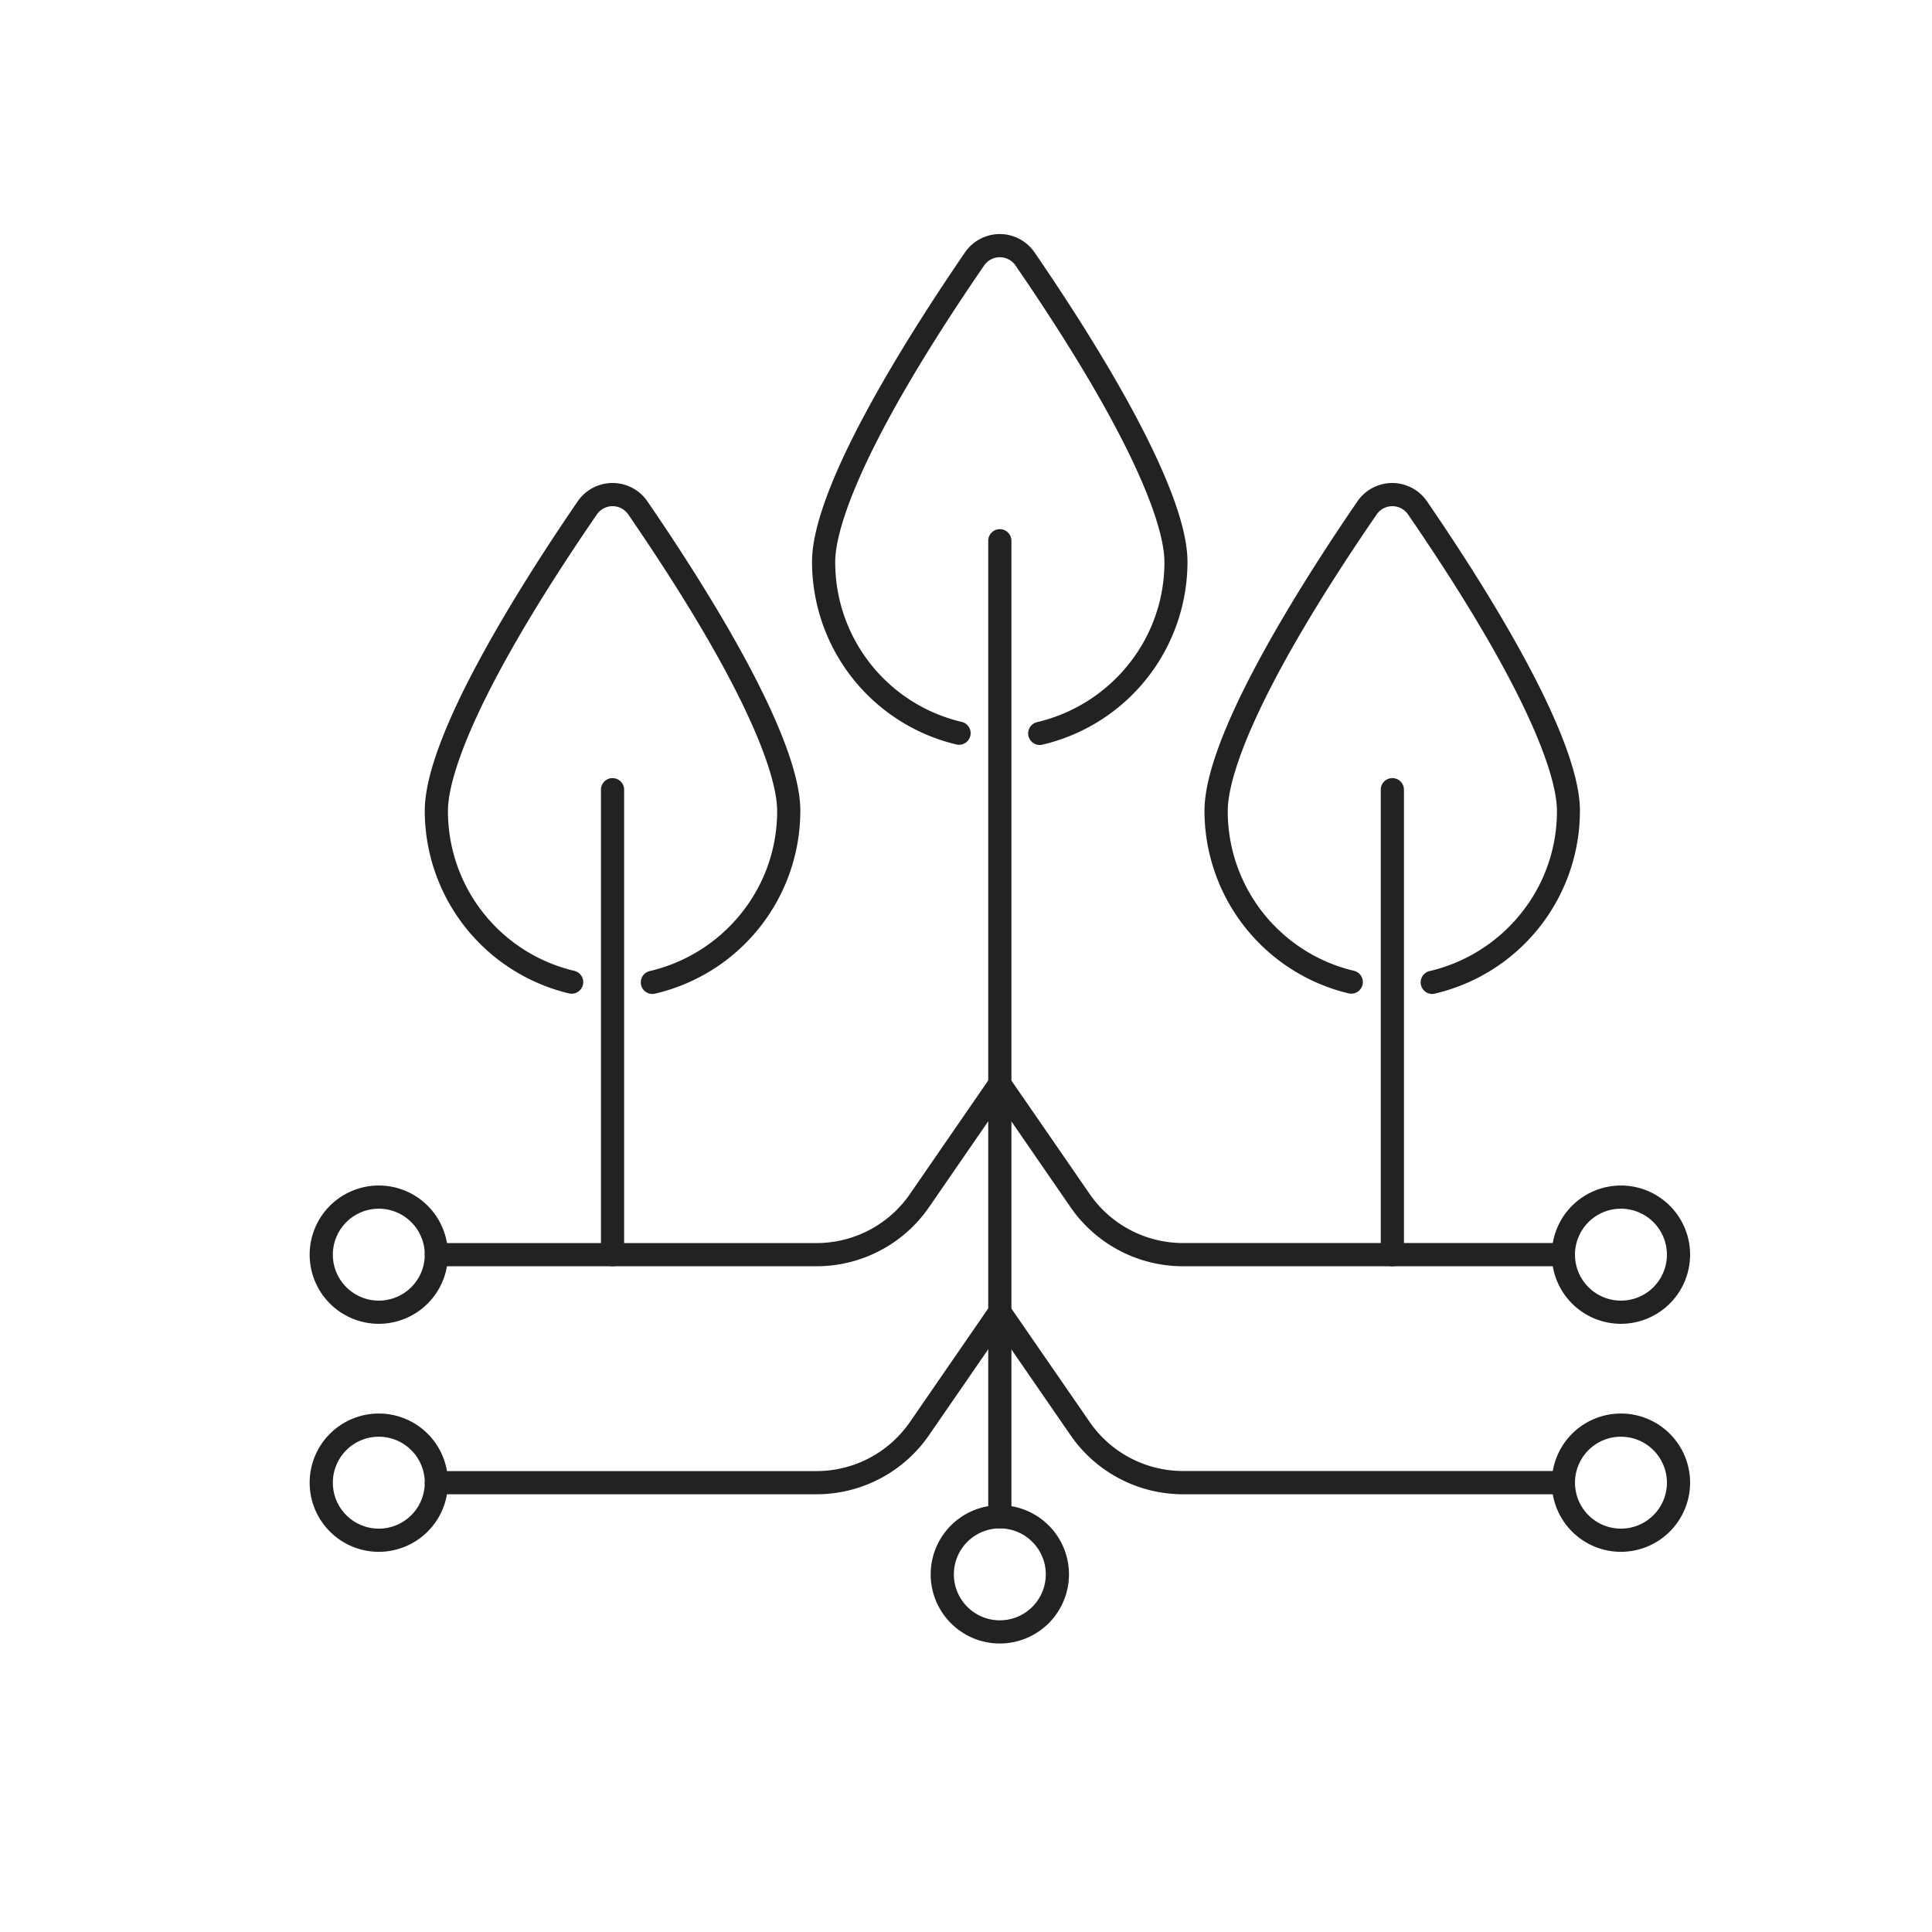
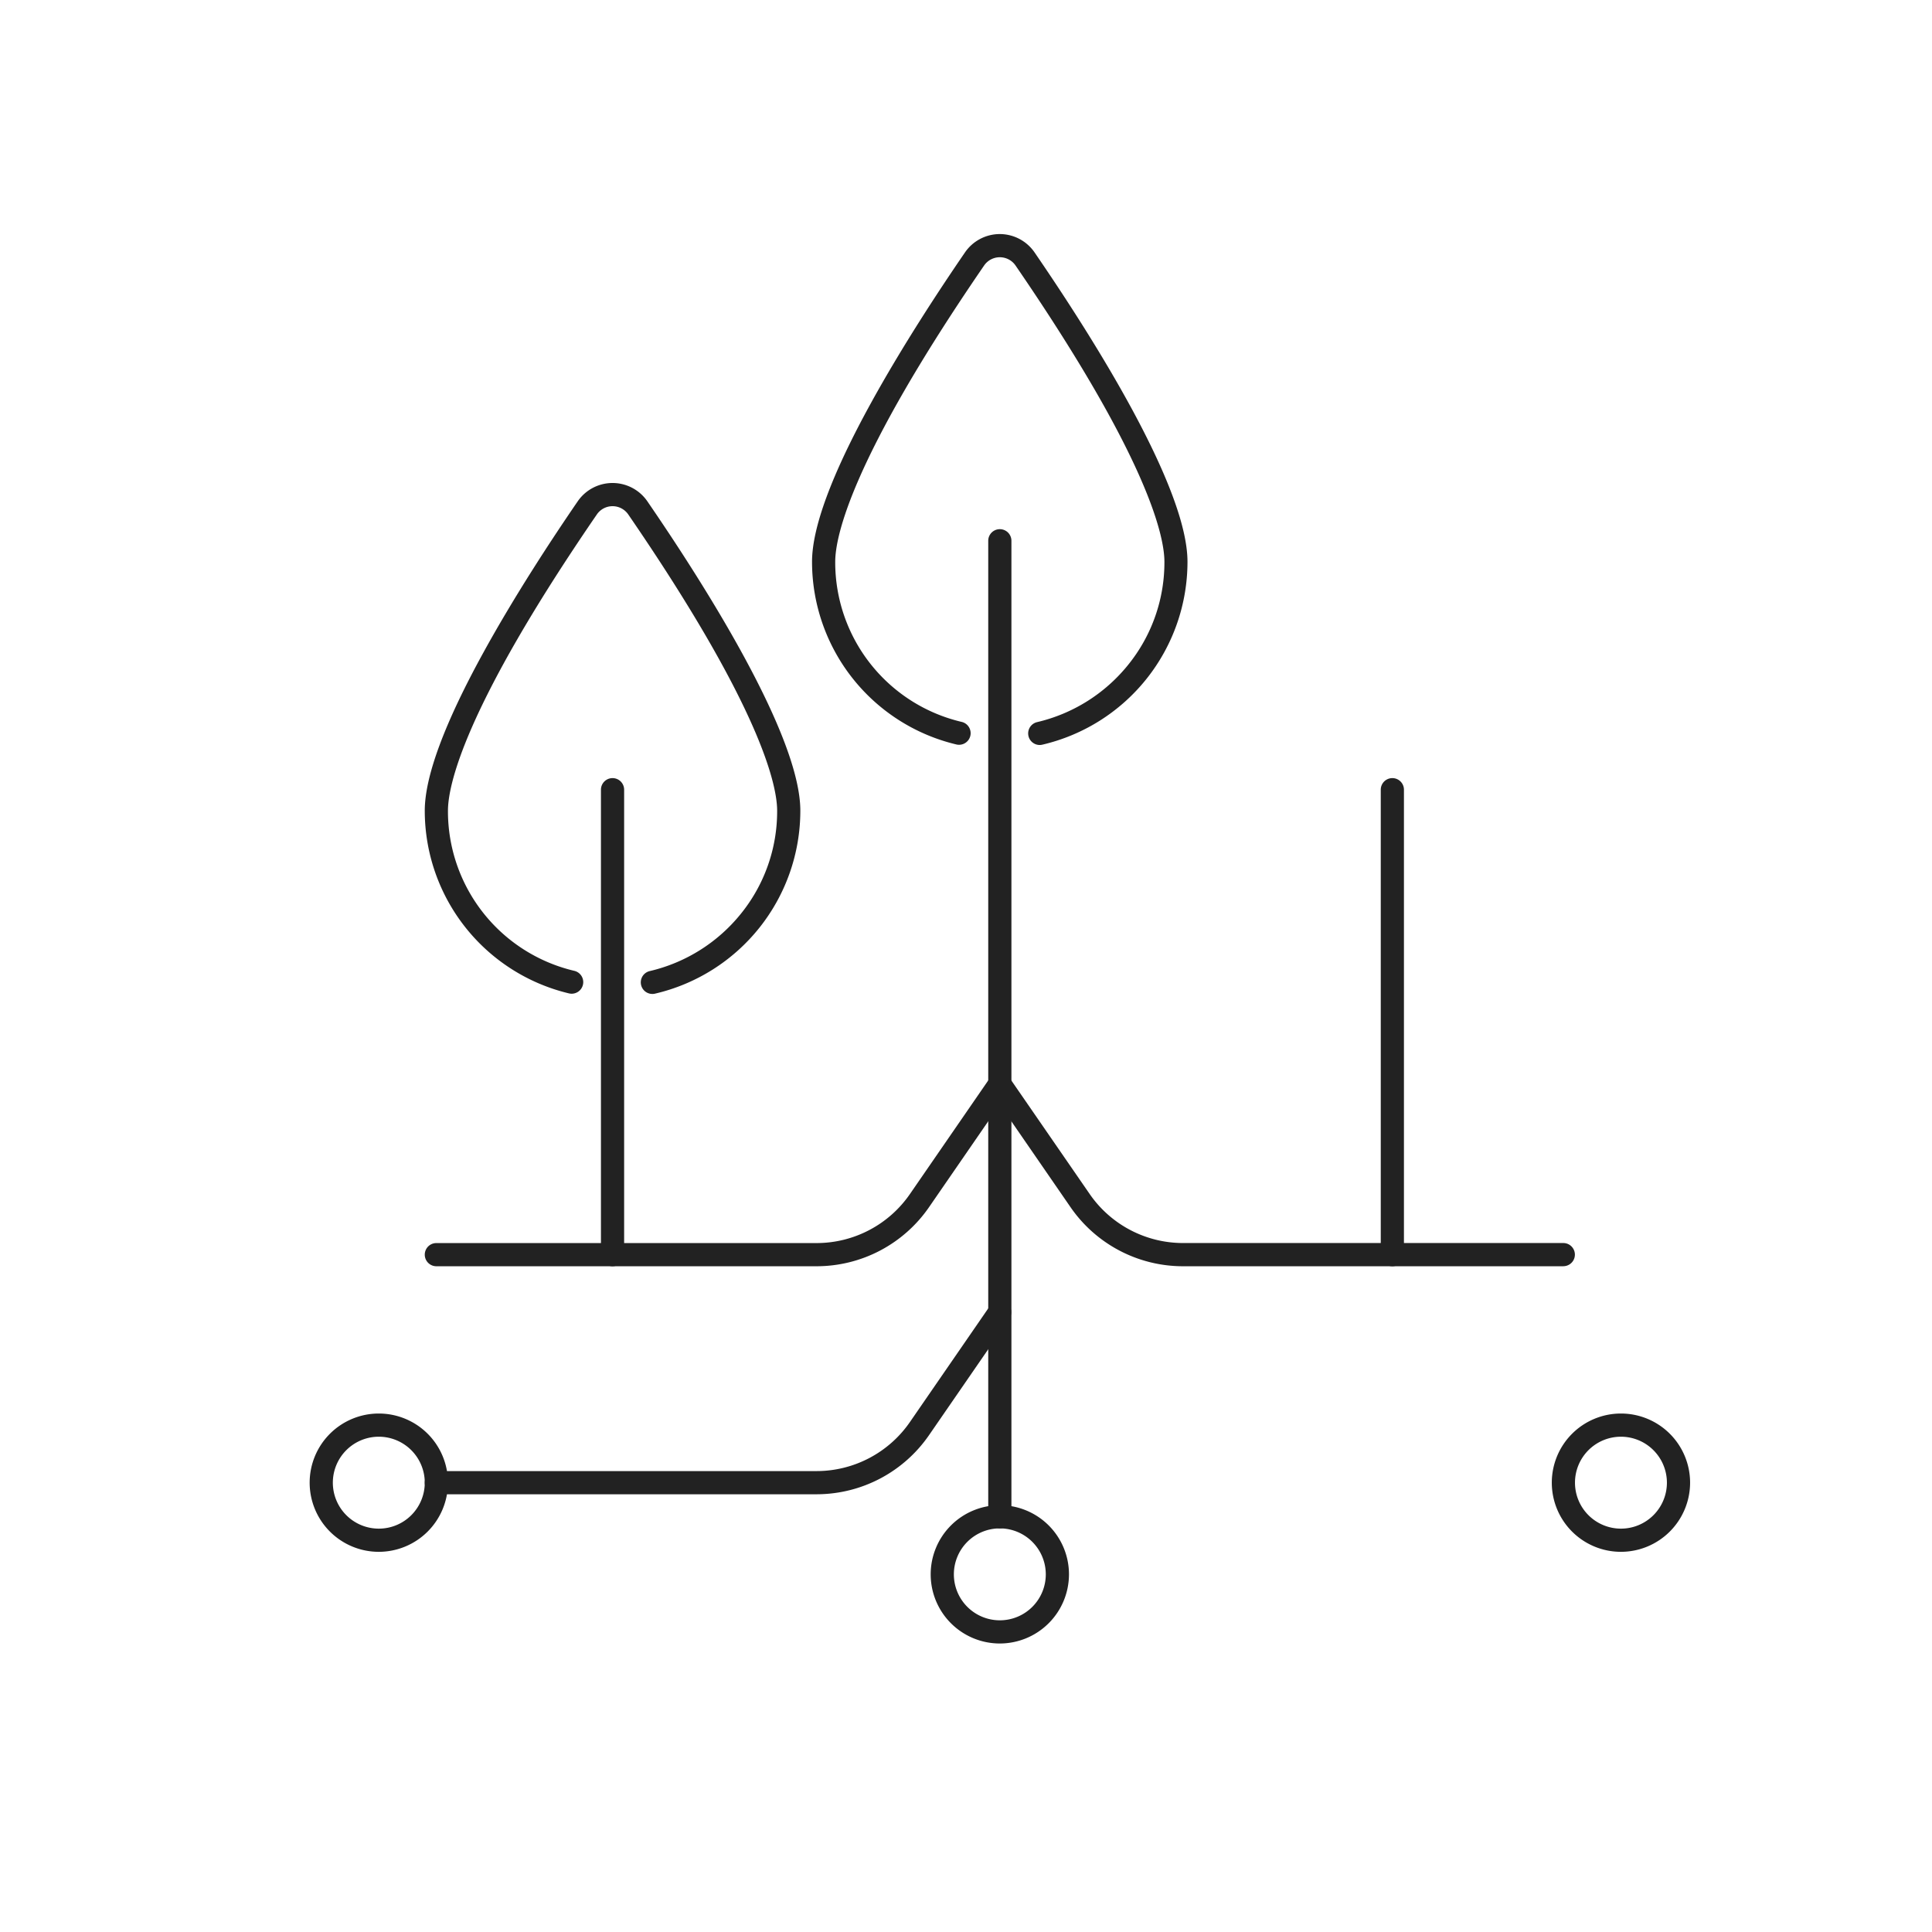
<svg xmlns="http://www.w3.org/2000/svg" viewBox="0 0 1000 1000" data-name="Capa 1" id="Capa_1">
  <defs id="defs959">
    <style id="style957">.cls-1{fill:#222;}</style>
  </defs>
  <path id="path961" d="M517.51,850.67a35.79,35.79,0,1,1,35.79-35.79A35.83,35.83,0,0,1,517.51,850.67Zm0-59.58a23.79,23.79,0,1,0,23.79,23.79A23.81,23.81,0,0,0,517.51,791.09Z" class="cls-1" />
  <path id="path963" d="M517.51,791.09a6,6,0,0,1-6-6V279.9a6,6,0,0,1,12,0V785.09A6,6,0,0,1,517.51,791.09Z" class="cls-1" />
  <path id="path965" d="M809.16,655.41H612.32a70.71,70.71,0,0,1-58.22-30.58l-41.53-60.25a6,6,0,0,1,9.88-6.81L564,618a58.7,58.7,0,0,0,48.34,25.39H809.16a6,6,0,0,1,0,12Z" class="cls-1" />
  <path id="path967" d="M839,803.22a35.79,35.79,0,1,1,35.79-35.79A35.83,35.83,0,0,1,839,803.22Zm0-59.58a23.79,23.79,0,1,0,23.79,23.79A23.81,23.81,0,0,0,839,743.64Z" class="cls-1" />
-   <path id="path969" d="M809.16,773.43H612.32a70.71,70.71,0,0,1-58.22-30.58L512.57,682.6a6,6,0,0,1,9.88-6.81L564,736a58.7,58.7,0,0,0,48.34,25.39H809.16a6,6,0,0,1,0,12Z" class="cls-1" />
-   <path id="path971" d="M839,685.2a35.79,35.79,0,1,1,35.79-35.79A35.83,35.83,0,0,1,839,685.2Zm0-59.58a23.79,23.79,0,1,0,23.79,23.79A23.81,23.81,0,0,0,839,625.62Z" class="cls-1" />
  <path id="path973" d="M422.69,655.41H225.86a6,6,0,0,1,0-12H422.69A58.72,58.72,0,0,0,471,618l41.53-60.25a6,6,0,0,1,9.88,6.81l-41.53,60.25A70.73,70.73,0,0,1,422.69,655.41Z" class="cls-1" />
  <path id="path975" d="M196.07,803.22a35.79,35.79,0,1,1,35.79-35.79A35.83,35.83,0,0,1,196.07,803.22Zm0-59.58a23.79,23.79,0,1,0,23.79,23.79A23.81,23.81,0,0,0,196.07,743.64Z" class="cls-1" />
  <path id="path977" d="M422.69,773.43H225.86a6,6,0,0,1,0-12H422.69A58.74,58.74,0,0,0,471,736l41.53-60.25a6,6,0,0,1,9.88,6.81l-41.53,60.25A70.73,70.73,0,0,1,422.69,773.43Z" class="cls-1" />
-   <path id="path979" d="M196.07,685.2a35.79,35.79,0,1,1,35.79-35.79A35.83,35.83,0,0,1,196.07,685.2Zm0-59.58a23.79,23.79,0,1,0,23.79,23.79A23.81,23.81,0,0,0,196.07,625.62Z" class="cls-1" />
  <path id="path981" d="M538.14,385.61a6,6,0,0,1-1.34-11.84,85.53,85.53,0,0,0,47.11-29.63,84.27,84.27,0,0,0,18.79-53.38c0-12.34-7.51-52-77.06-153.33a9.87,9.87,0,0,0-16.27,0c-69.55,101.33-77.06,141-77.06,153.33a84.87,84.87,0,0,0,65.34,82.87,6,6,0,1,1-2.78,11.67,97.23,97.23,0,0,1-74.56-94.54c0-17.68,10.21-45.23,30.34-81.86,16.26-29.58,35.53-58.88,48.83-78.26a21.87,21.87,0,0,1,18-9.49h0a21.87,21.87,0,0,1,18,9.49c29.56,43.07,79.16,121.15,79.16,160.12a97.22,97.22,0,0,1-75.2,94.7A6.3,6.3,0,0,1,538.14,385.61Z" class="cls-1" />
  <path id="path983" d="M317.05,655.41a6,6,0,0,1-6-6V408.75a6,6,0,0,1,12,0V649.41A6,6,0,0,1,317.05,655.41Z" class="cls-1" />
  <path id="path985" d="M337.69,514.47a6,6,0,0,1-1.35-11.85A85.57,85.57,0,0,0,383.45,473a84.22,84.22,0,0,0,18.8-53.38c0-12.35-7.51-52-77.06-153.33a9.86,9.86,0,0,0-16.27,0c-69.55,101.32-77.06,141-77.06,153.33a84.88,84.88,0,0,0,65.34,82.87,6,6,0,1,1-2.79,11.67,97.23,97.23,0,0,1-74.55-94.54c0-17.69,10.21-45.23,30.34-81.86,16.26-29.58,35.52-58.89,48.82-78.27a21.87,21.87,0,0,1,36.06,0c29.57,43.08,79.17,121.16,79.17,160.13a97.25,97.25,0,0,1-75.2,94.69A5.8,5.8,0,0,1,337.69,514.47Z" class="cls-1" />
  <path id="path987" d="M720.68,655.41a6,6,0,0,1-6-6V408.75a6,6,0,1,1,12,0V649.41A6,6,0,0,1,720.68,655.41Z" class="cls-1" />
-   <path id="path989" d="M741.31,514.47A6,6,0,0,1,740,502.62,85.61,85.61,0,0,0,787.08,473a84.27,84.27,0,0,0,18.79-53.38c0-12.35-7.51-52-77.06-153.33a9.86,9.86,0,0,0-16.27,0c-69.55,101.32-77.06,141-77.06,153.33a84.88,84.88,0,0,0,65.34,82.87A6,6,0,1,1,698,514.16a97.22,97.22,0,0,1-74.56-94.54c0-17.69,10.21-45.23,30.34-81.86,16.26-29.58,35.53-58.89,48.83-78.27a21.87,21.87,0,0,1,18-9.49h0a21.87,21.87,0,0,1,18,9.49c29.56,43.08,79.16,121.16,79.16,160.13a97.22,97.22,0,0,1-75.2,94.69A5.74,5.74,0,0,1,741.31,514.47Z" class="cls-1" />
</svg>